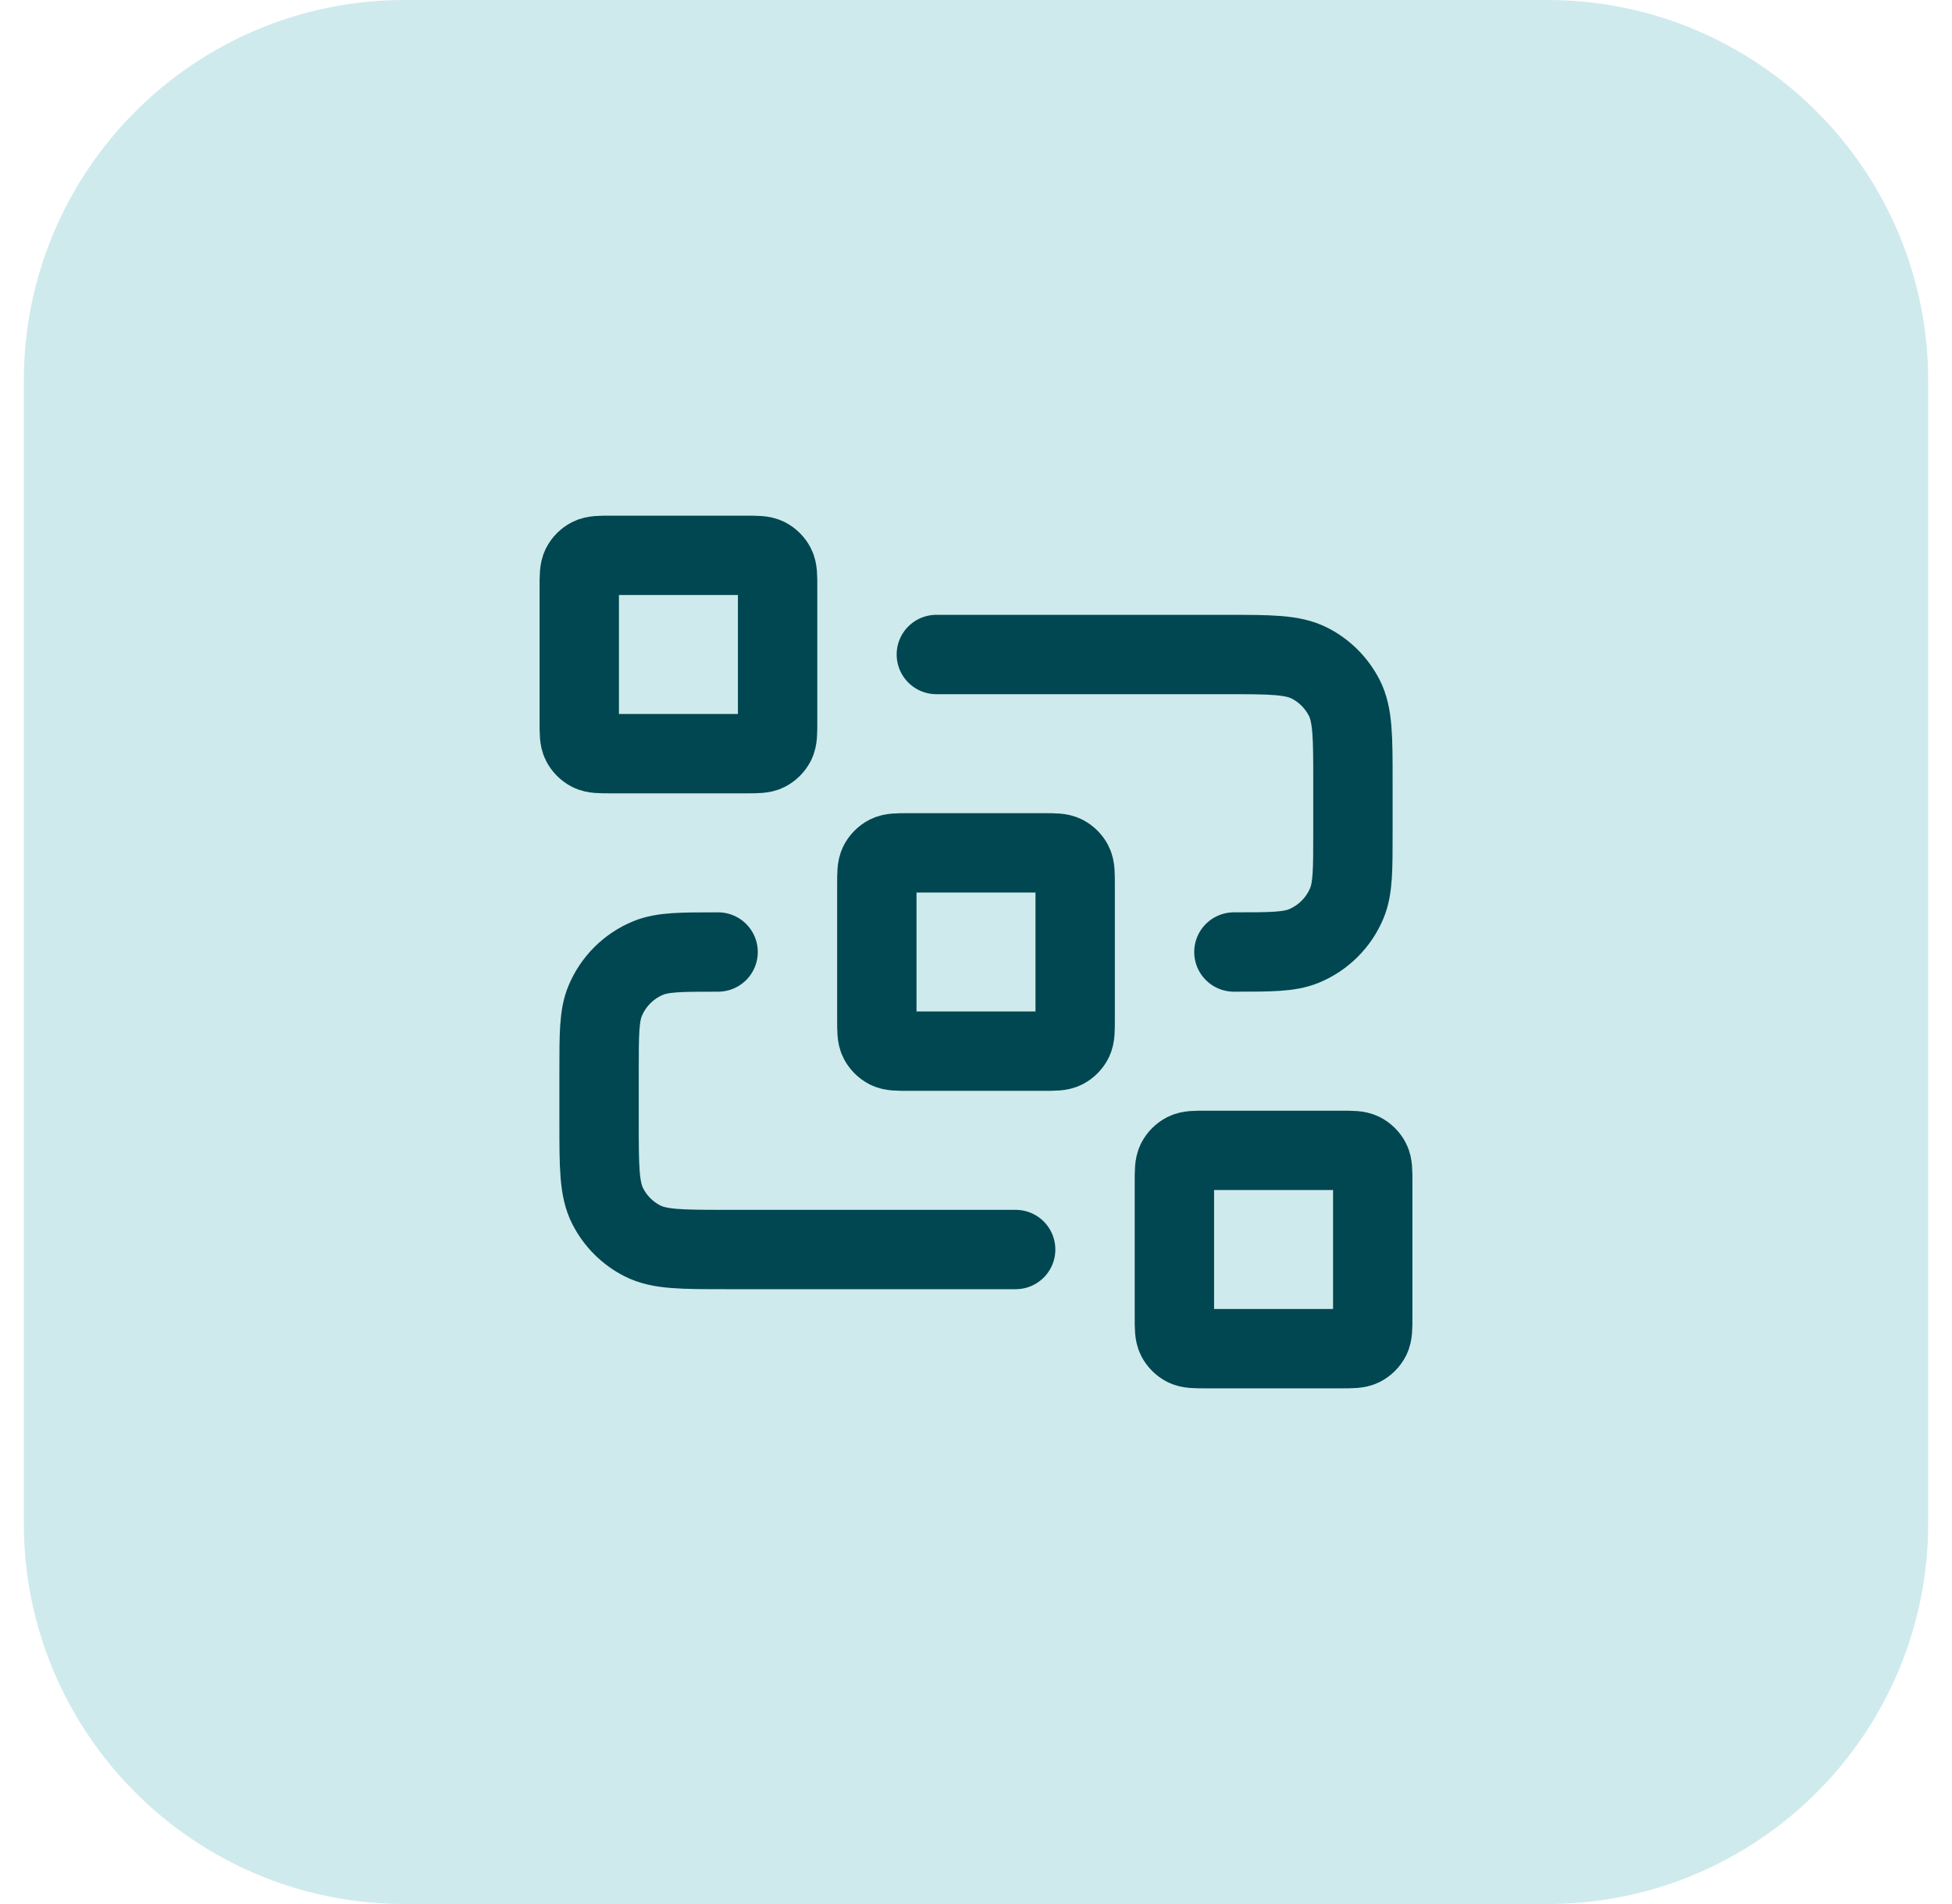
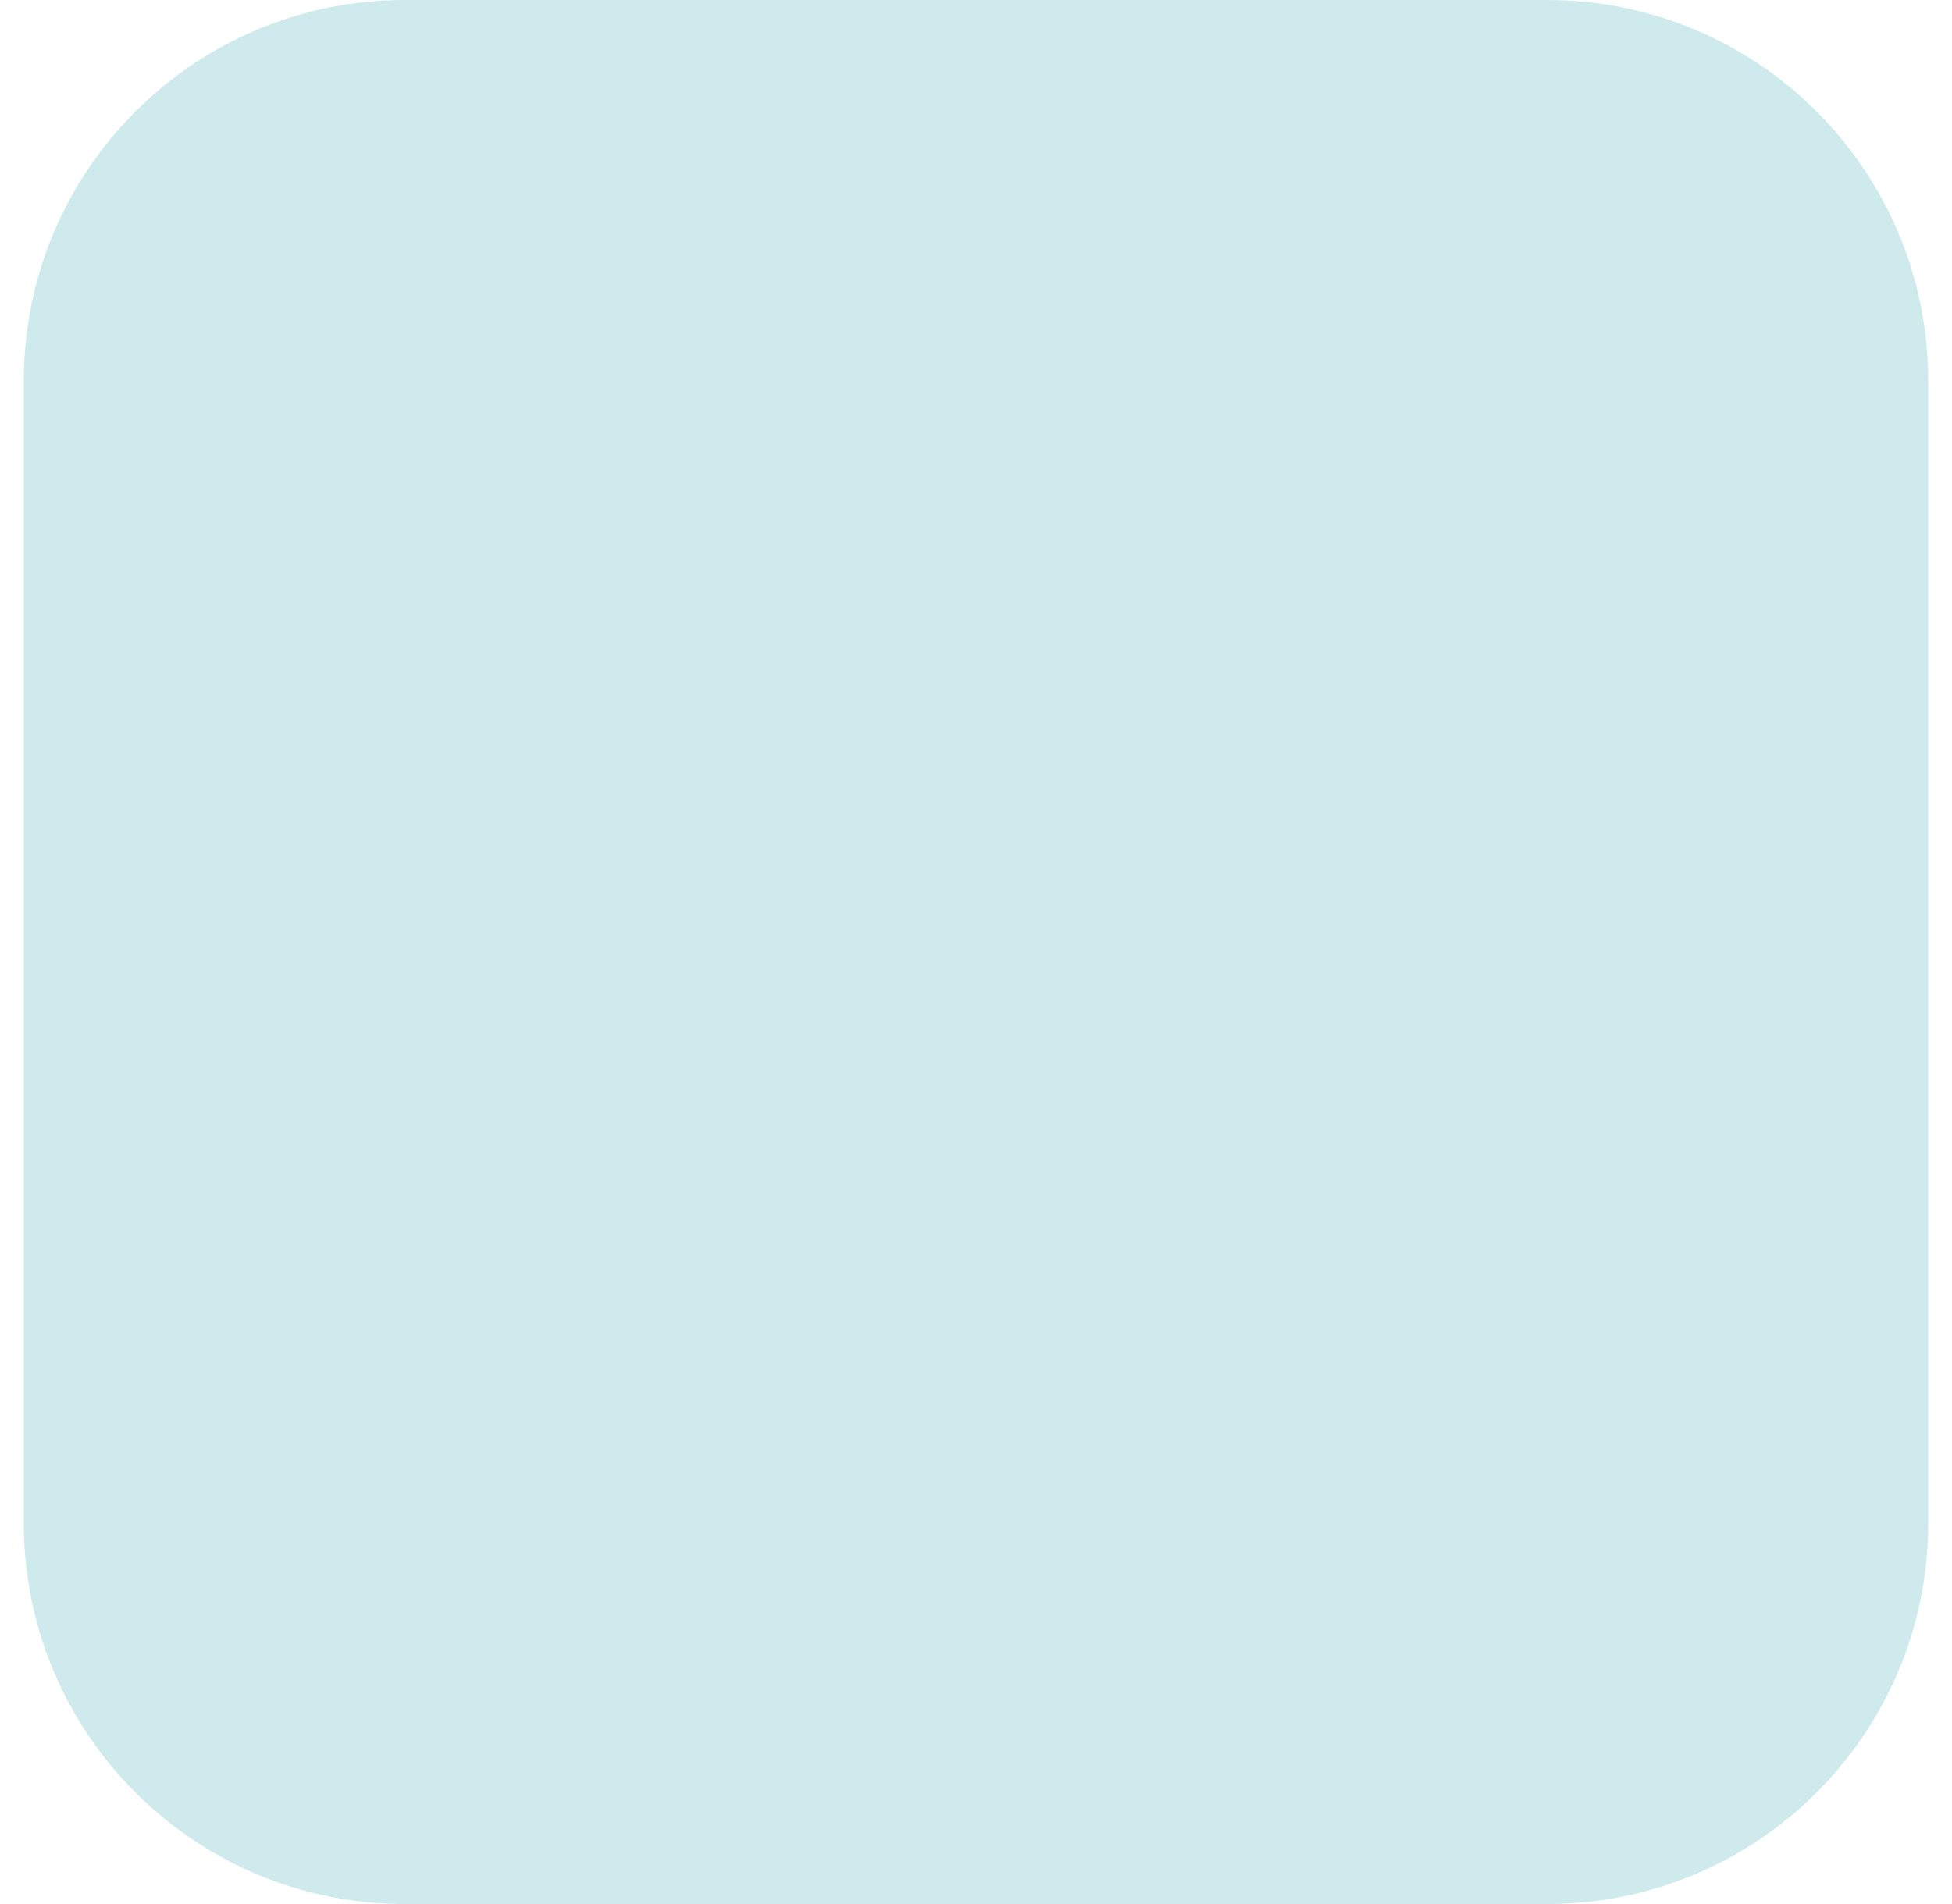
<svg xmlns="http://www.w3.org/2000/svg" width="41" height="40" viewBox="0 0 41 40" fill="none">
  <path d="M0.5 8C0.5 3.582 4.082 0 8.5 0H32.5C36.918 0 40.5 3.582 40.5 8V32C40.5 36.418 36.918 40 32.5 40H8.5C4.082 40 0.5 36.418 0.5 32V8Z" fill="#CFEAEC" />
-   <path d="M19.667 13.75H25.75C26.683 13.75 27.15 13.75 27.507 13.932C27.82 14.091 28.075 14.347 28.235 14.66C28.417 15.017 28.417 15.483 28.417 16.417V17.5C28.417 18.277 28.417 18.665 28.29 18.971C28.121 19.38 27.796 19.704 27.388 19.873C27.081 20 26.693 20 25.917 20M21.333 26.25H15.25C14.317 26.25 13.85 26.25 13.493 26.068C13.18 25.909 12.925 25.654 12.765 25.34C12.583 24.983 12.583 24.517 12.583 23.583V22.5C12.583 21.724 12.583 21.335 12.71 21.029C12.879 20.621 13.204 20.296 13.612 20.127C13.918 20 14.307 20 15.083 20M19.083 22.083H21.917C22.15 22.083 22.267 22.083 22.356 22.038C22.434 21.998 22.498 21.934 22.538 21.856C22.583 21.767 22.583 21.65 22.583 21.417V18.583C22.583 18.35 22.583 18.233 22.538 18.144C22.498 18.066 22.434 18.002 22.356 17.962C22.267 17.917 22.15 17.917 21.917 17.917H19.083C18.85 17.917 18.733 17.917 18.644 17.962C18.566 18.002 18.502 18.066 18.462 18.144C18.417 18.233 18.417 18.35 18.417 18.583V21.417C18.417 21.65 18.417 21.767 18.462 21.856C18.502 21.934 18.566 21.998 18.644 22.038C18.733 22.083 18.85 22.083 19.083 22.083ZM25.333 28.333H28.167C28.4 28.333 28.517 28.333 28.606 28.288C28.684 28.248 28.748 28.184 28.788 28.106C28.833 28.017 28.833 27.9 28.833 27.667V24.833C28.833 24.6 28.833 24.483 28.788 24.394C28.748 24.316 28.684 24.252 28.606 24.212C28.517 24.167 28.4 24.167 28.167 24.167H25.333C25.1 24.167 24.983 24.167 24.894 24.212C24.816 24.252 24.752 24.316 24.712 24.394C24.667 24.483 24.667 24.6 24.667 24.833V27.667C24.667 27.9 24.667 28.017 24.712 28.106C24.752 28.184 24.816 28.248 24.894 28.288C24.983 28.333 25.1 28.333 25.333 28.333ZM12.833 15.833H15.667C15.9 15.833 16.017 15.833 16.106 15.788C16.184 15.748 16.248 15.684 16.288 15.606C16.333 15.517 16.333 15.4 16.333 15.167V12.333C16.333 12.1 16.333 11.983 16.288 11.894C16.248 11.816 16.184 11.752 16.106 11.712C16.017 11.667 15.9 11.667 15.667 11.667H12.833C12.6 11.667 12.483 11.667 12.394 11.712C12.316 11.752 12.252 11.816 12.212 11.894C12.167 11.983 12.167 12.1 12.167 12.333V15.167C12.167 15.4 12.167 15.517 12.212 15.606C12.252 15.684 12.316 15.748 12.394 15.788C12.483 15.833 12.6 15.833 12.833 15.833Z" stroke="#004751" stroke-width="1.667" stroke-linecap="round" stroke-linejoin="round" />
</svg>